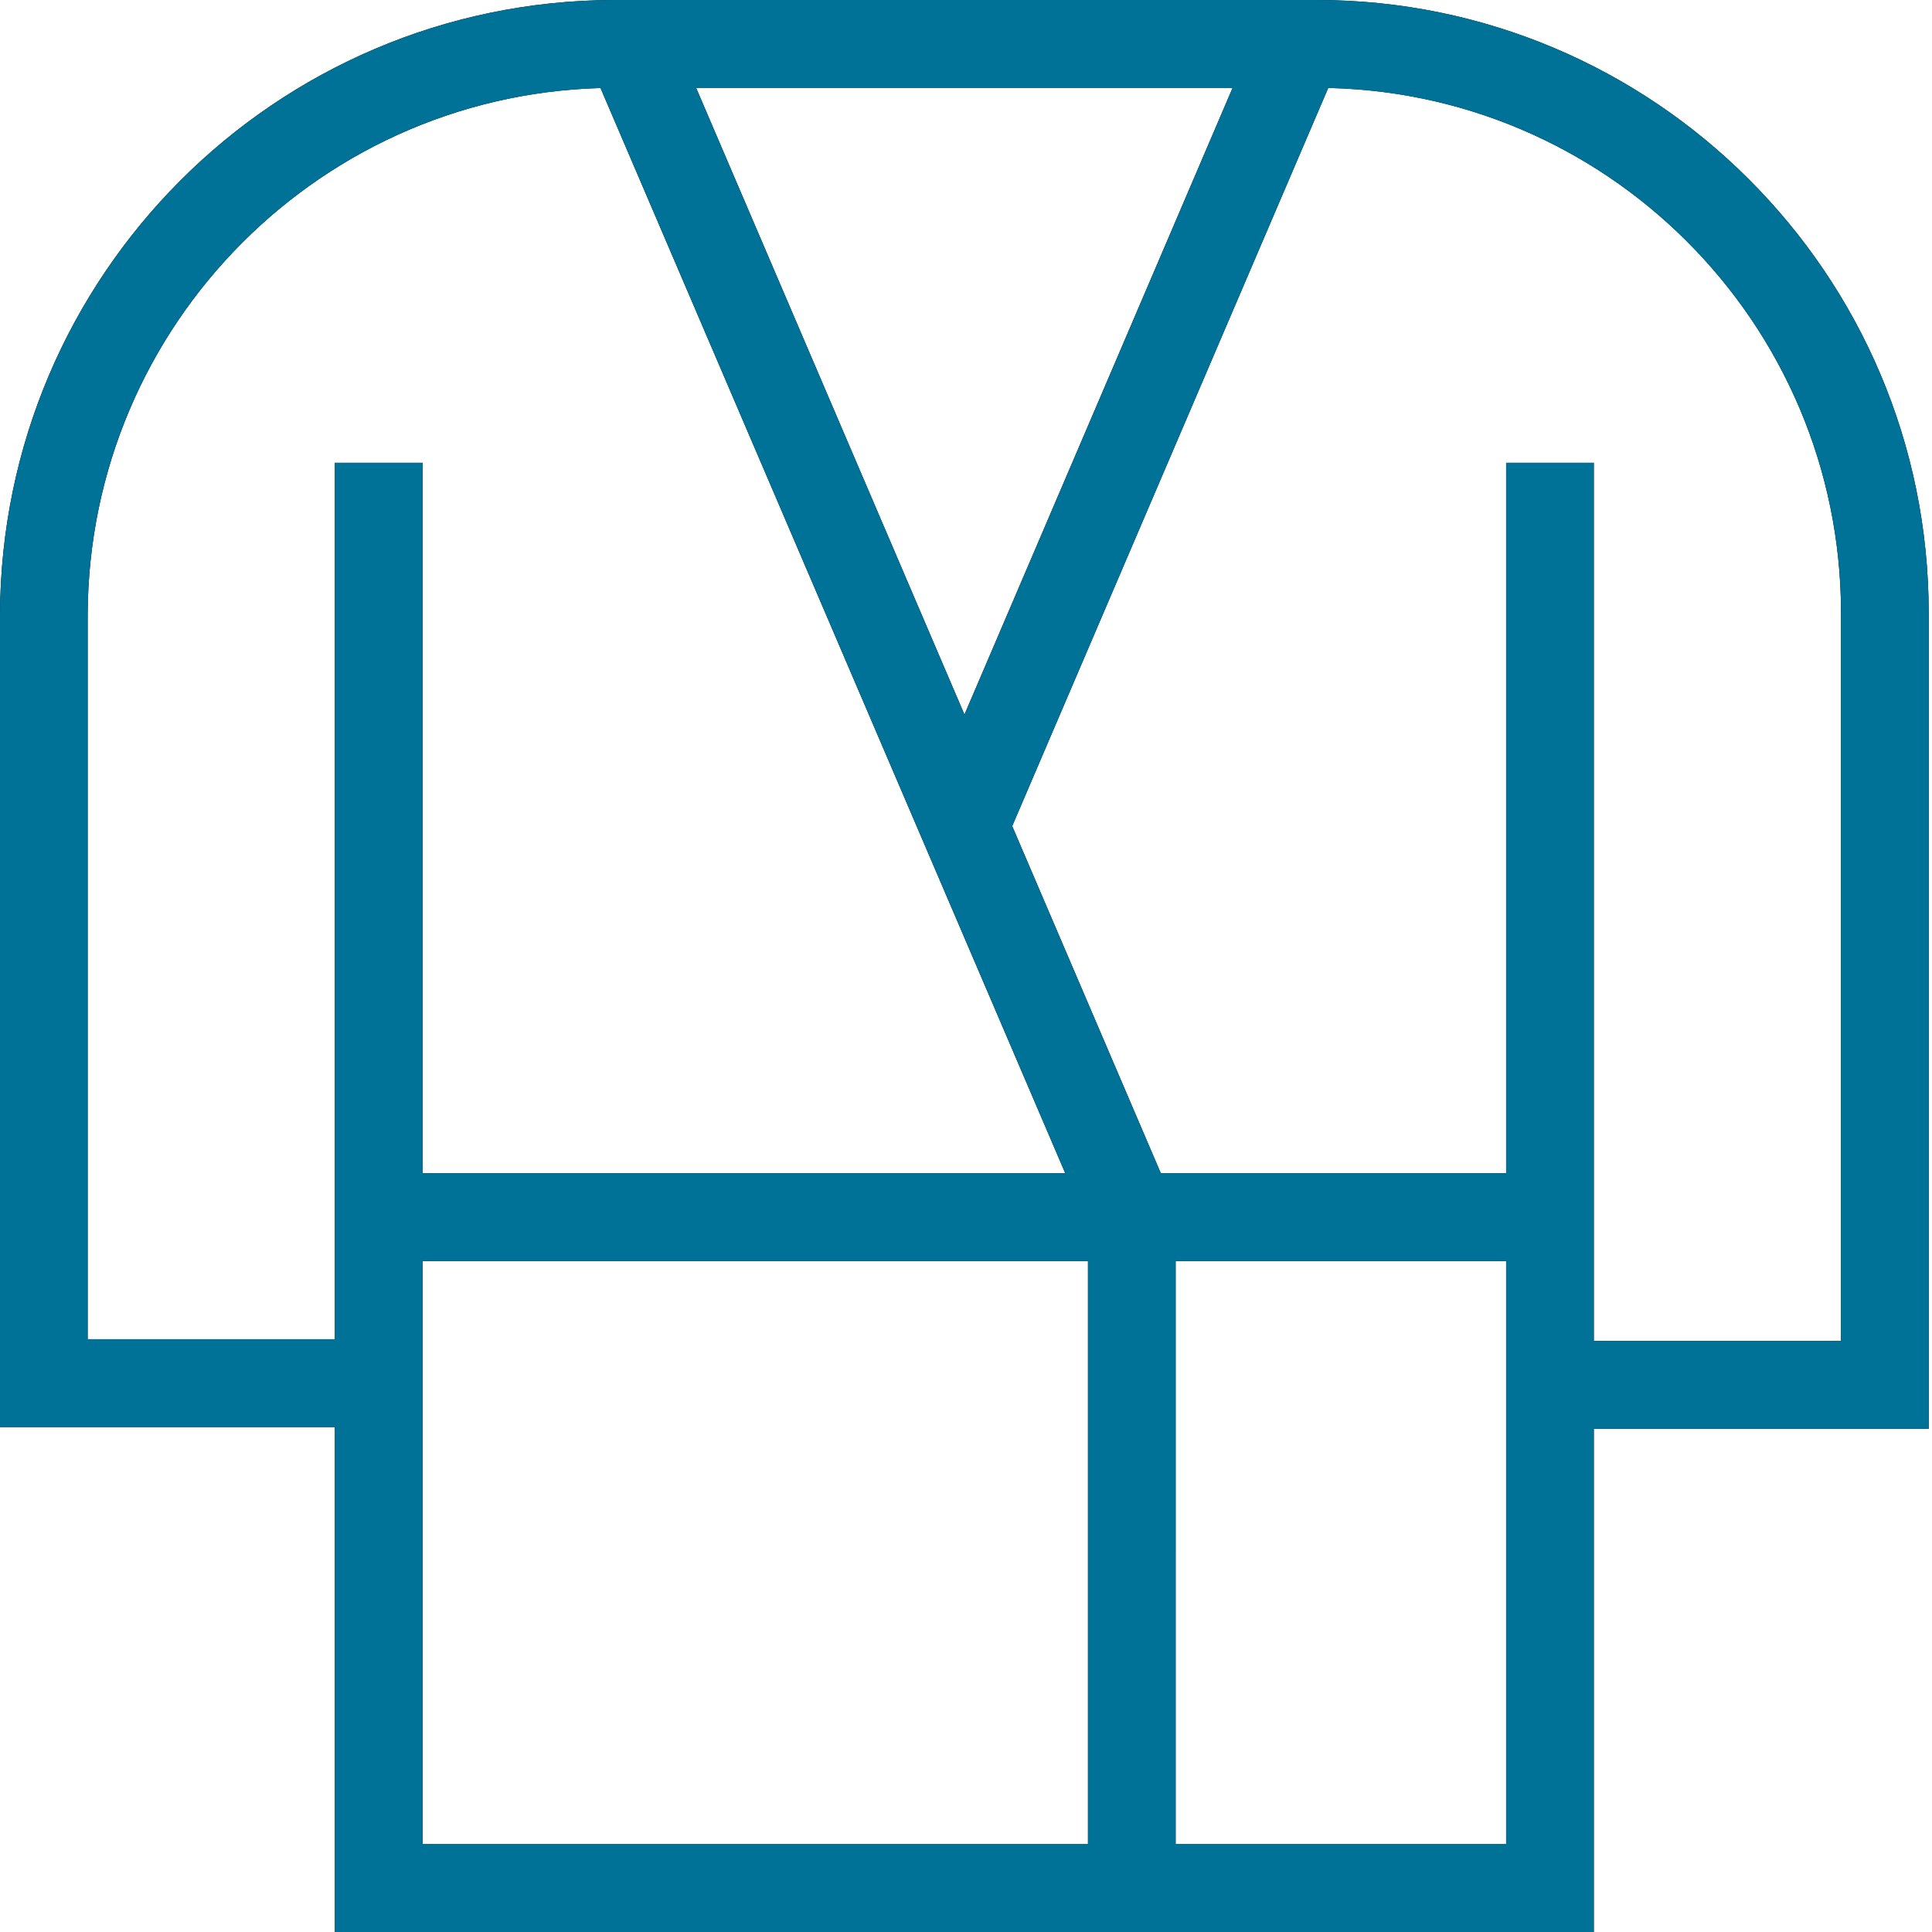
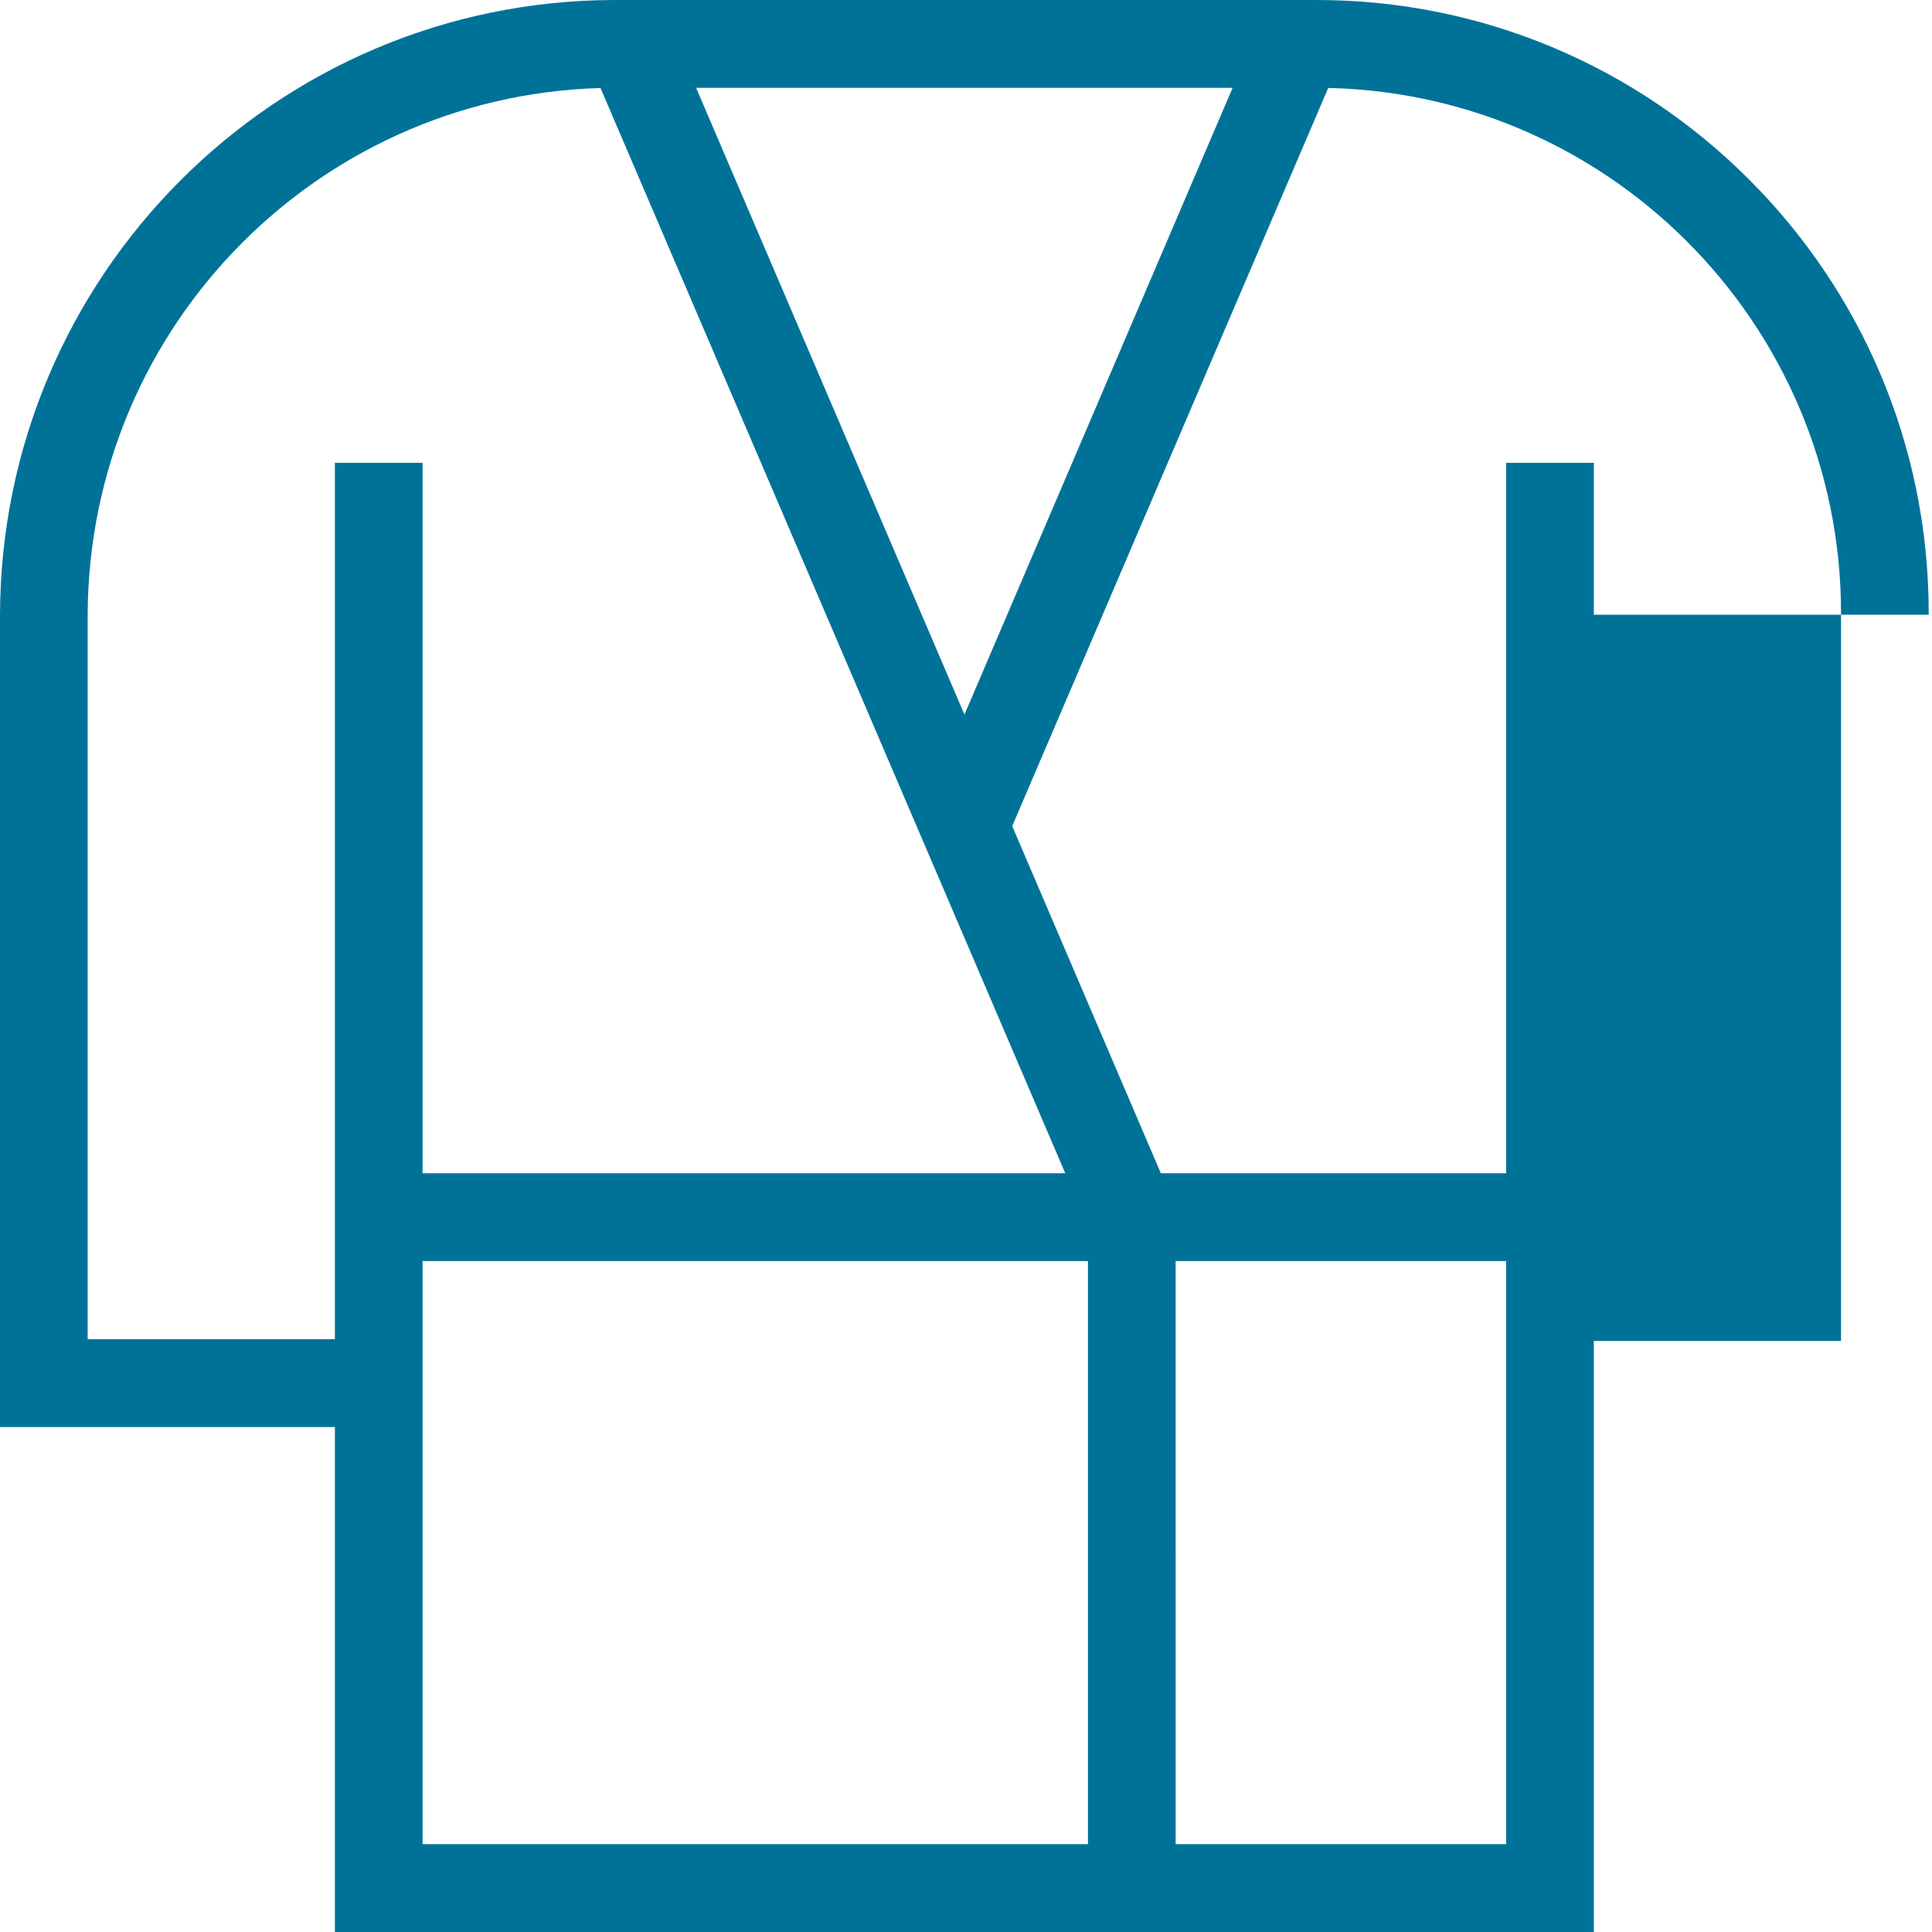
<svg xmlns="http://www.w3.org/2000/svg" width="240" height="240" viewBox="0 0 240 240" fill="none">
-   <path d="M76.234 0H163.542C184.478 0 203.437 8.482 217.18 22.202L217.232 22.255C231.043 36.027 239.59 55.087 239.59 76.146C239.59 76.223 239.59 76.299 239.59 76.375V76.364V177.491H197.989V240H41.602V177.272H0V76.364C0.13 34.242 34.183 0.13 76.221 0H76.233L76.234 0ZM209.5 29.934C197.718 18.178 181.465 10.909 163.518 10.909H76.234C40.197 11.039 11.02 40.267 10.89 76.352V166.364H52.492V229.091H187.098V166.582H228.7V76.364V76.189C228.7 58.112 221.36 41.752 209.503 29.938L209.5 29.935V29.934ZM52.492 172.036H41.602V57.491H52.492V172.036ZM197.989 172.036H187.098V57.491H197.989V172.036ZM135.586 153.349L73.184 7.636L83.204 3.273L145.605 149.018L135.586 153.349ZM124.805 104.804L114.786 100.505L156.387 3.273L166.406 7.637L124.805 104.804ZM192.544 156.654H47.047V145.746H192.544V156.654ZM146.041 234.545H135.151V151.2H146.042L146.041 234.545Z" fill="black" />
-   <path d="M76.234 0H163.542C184.478 0 203.437 8.482 217.18 22.202L217.232 22.255C231.043 36.027 239.59 55.087 239.59 76.146C239.59 76.223 239.59 76.299 239.59 76.375V76.364V177.491H197.989V240H41.602V177.272H0V76.364C0.13 34.242 34.183 0.13 76.221 0H76.233L76.234 0ZM209.5 29.934C197.718 18.178 181.465 10.909 163.518 10.909H76.234C40.197 11.039 11.02 40.267 10.89 76.352V166.364H52.492V229.091H187.098V166.582H228.7V76.364V76.189C228.7 58.112 221.36 41.752 209.503 29.938L209.5 29.935V29.934ZM52.492 172.036H41.602V57.491H52.492V172.036ZM197.989 172.036H187.098V57.491H197.989V172.036ZM135.586 153.349L73.184 7.636L83.204 3.273L145.605 149.018L135.586 153.349ZM124.805 104.804L114.786 100.505L156.387 3.273L166.406 7.637L124.805 104.804ZM192.544 156.654H47.047V145.746H192.544V156.654ZM146.041 234.545H135.151V151.2H146.042L146.041 234.545Z" fill="#007298" />
+   <path d="M76.234 0H163.542C184.478 0 203.437 8.482 217.18 22.202L217.232 22.255C231.043 36.027 239.59 55.087 239.59 76.146C239.59 76.223 239.59 76.299 239.59 76.375V76.364H197.989V240H41.602V177.272H0V76.364C0.13 34.242 34.183 0.13 76.221 0H76.233L76.234 0ZM209.5 29.934C197.718 18.178 181.465 10.909 163.518 10.909H76.234C40.197 11.039 11.02 40.267 10.89 76.352V166.364H52.492V229.091H187.098V166.582H228.7V76.364V76.189C228.7 58.112 221.36 41.752 209.503 29.938L209.5 29.935V29.934ZM52.492 172.036H41.602V57.491H52.492V172.036ZM197.989 172.036H187.098V57.491H197.989V172.036ZM135.586 153.349L73.184 7.636L83.204 3.273L145.605 149.018L135.586 153.349ZM124.805 104.804L114.786 100.505L156.387 3.273L166.406 7.637L124.805 104.804ZM192.544 156.654H47.047V145.746H192.544V156.654ZM146.041 234.545H135.151V151.2H146.042L146.041 234.545Z" fill="#007298" />
</svg>